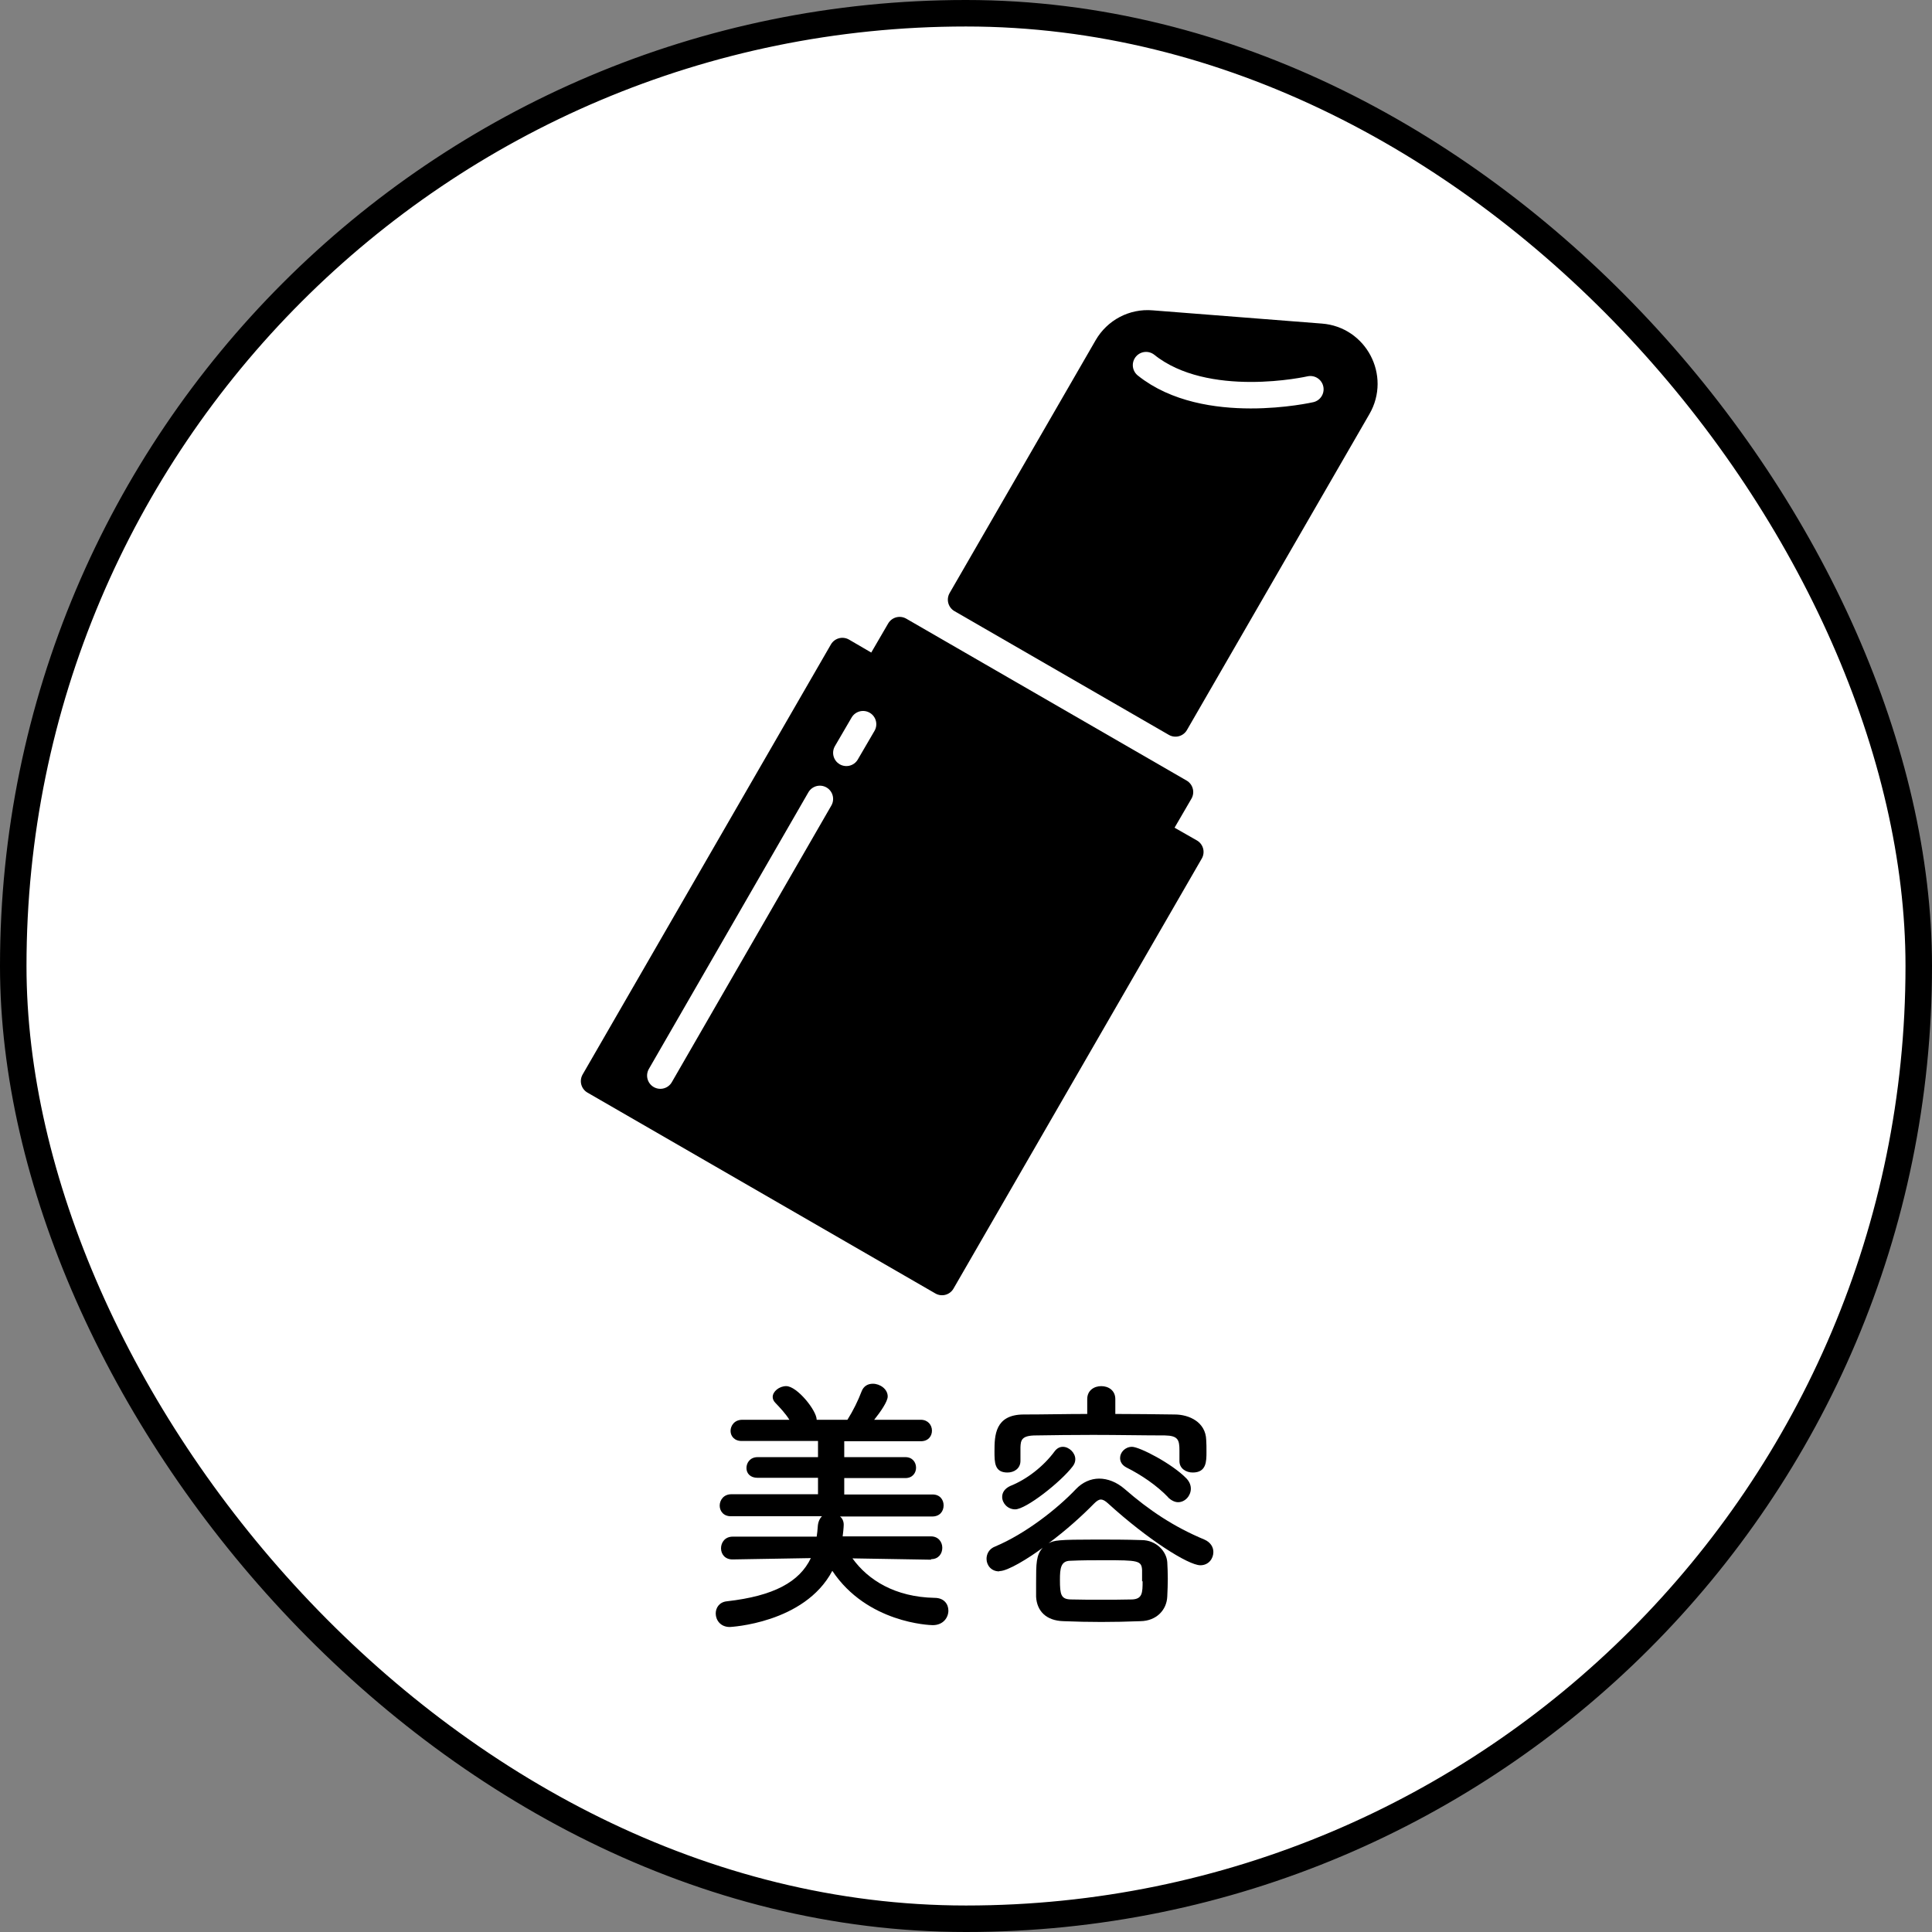
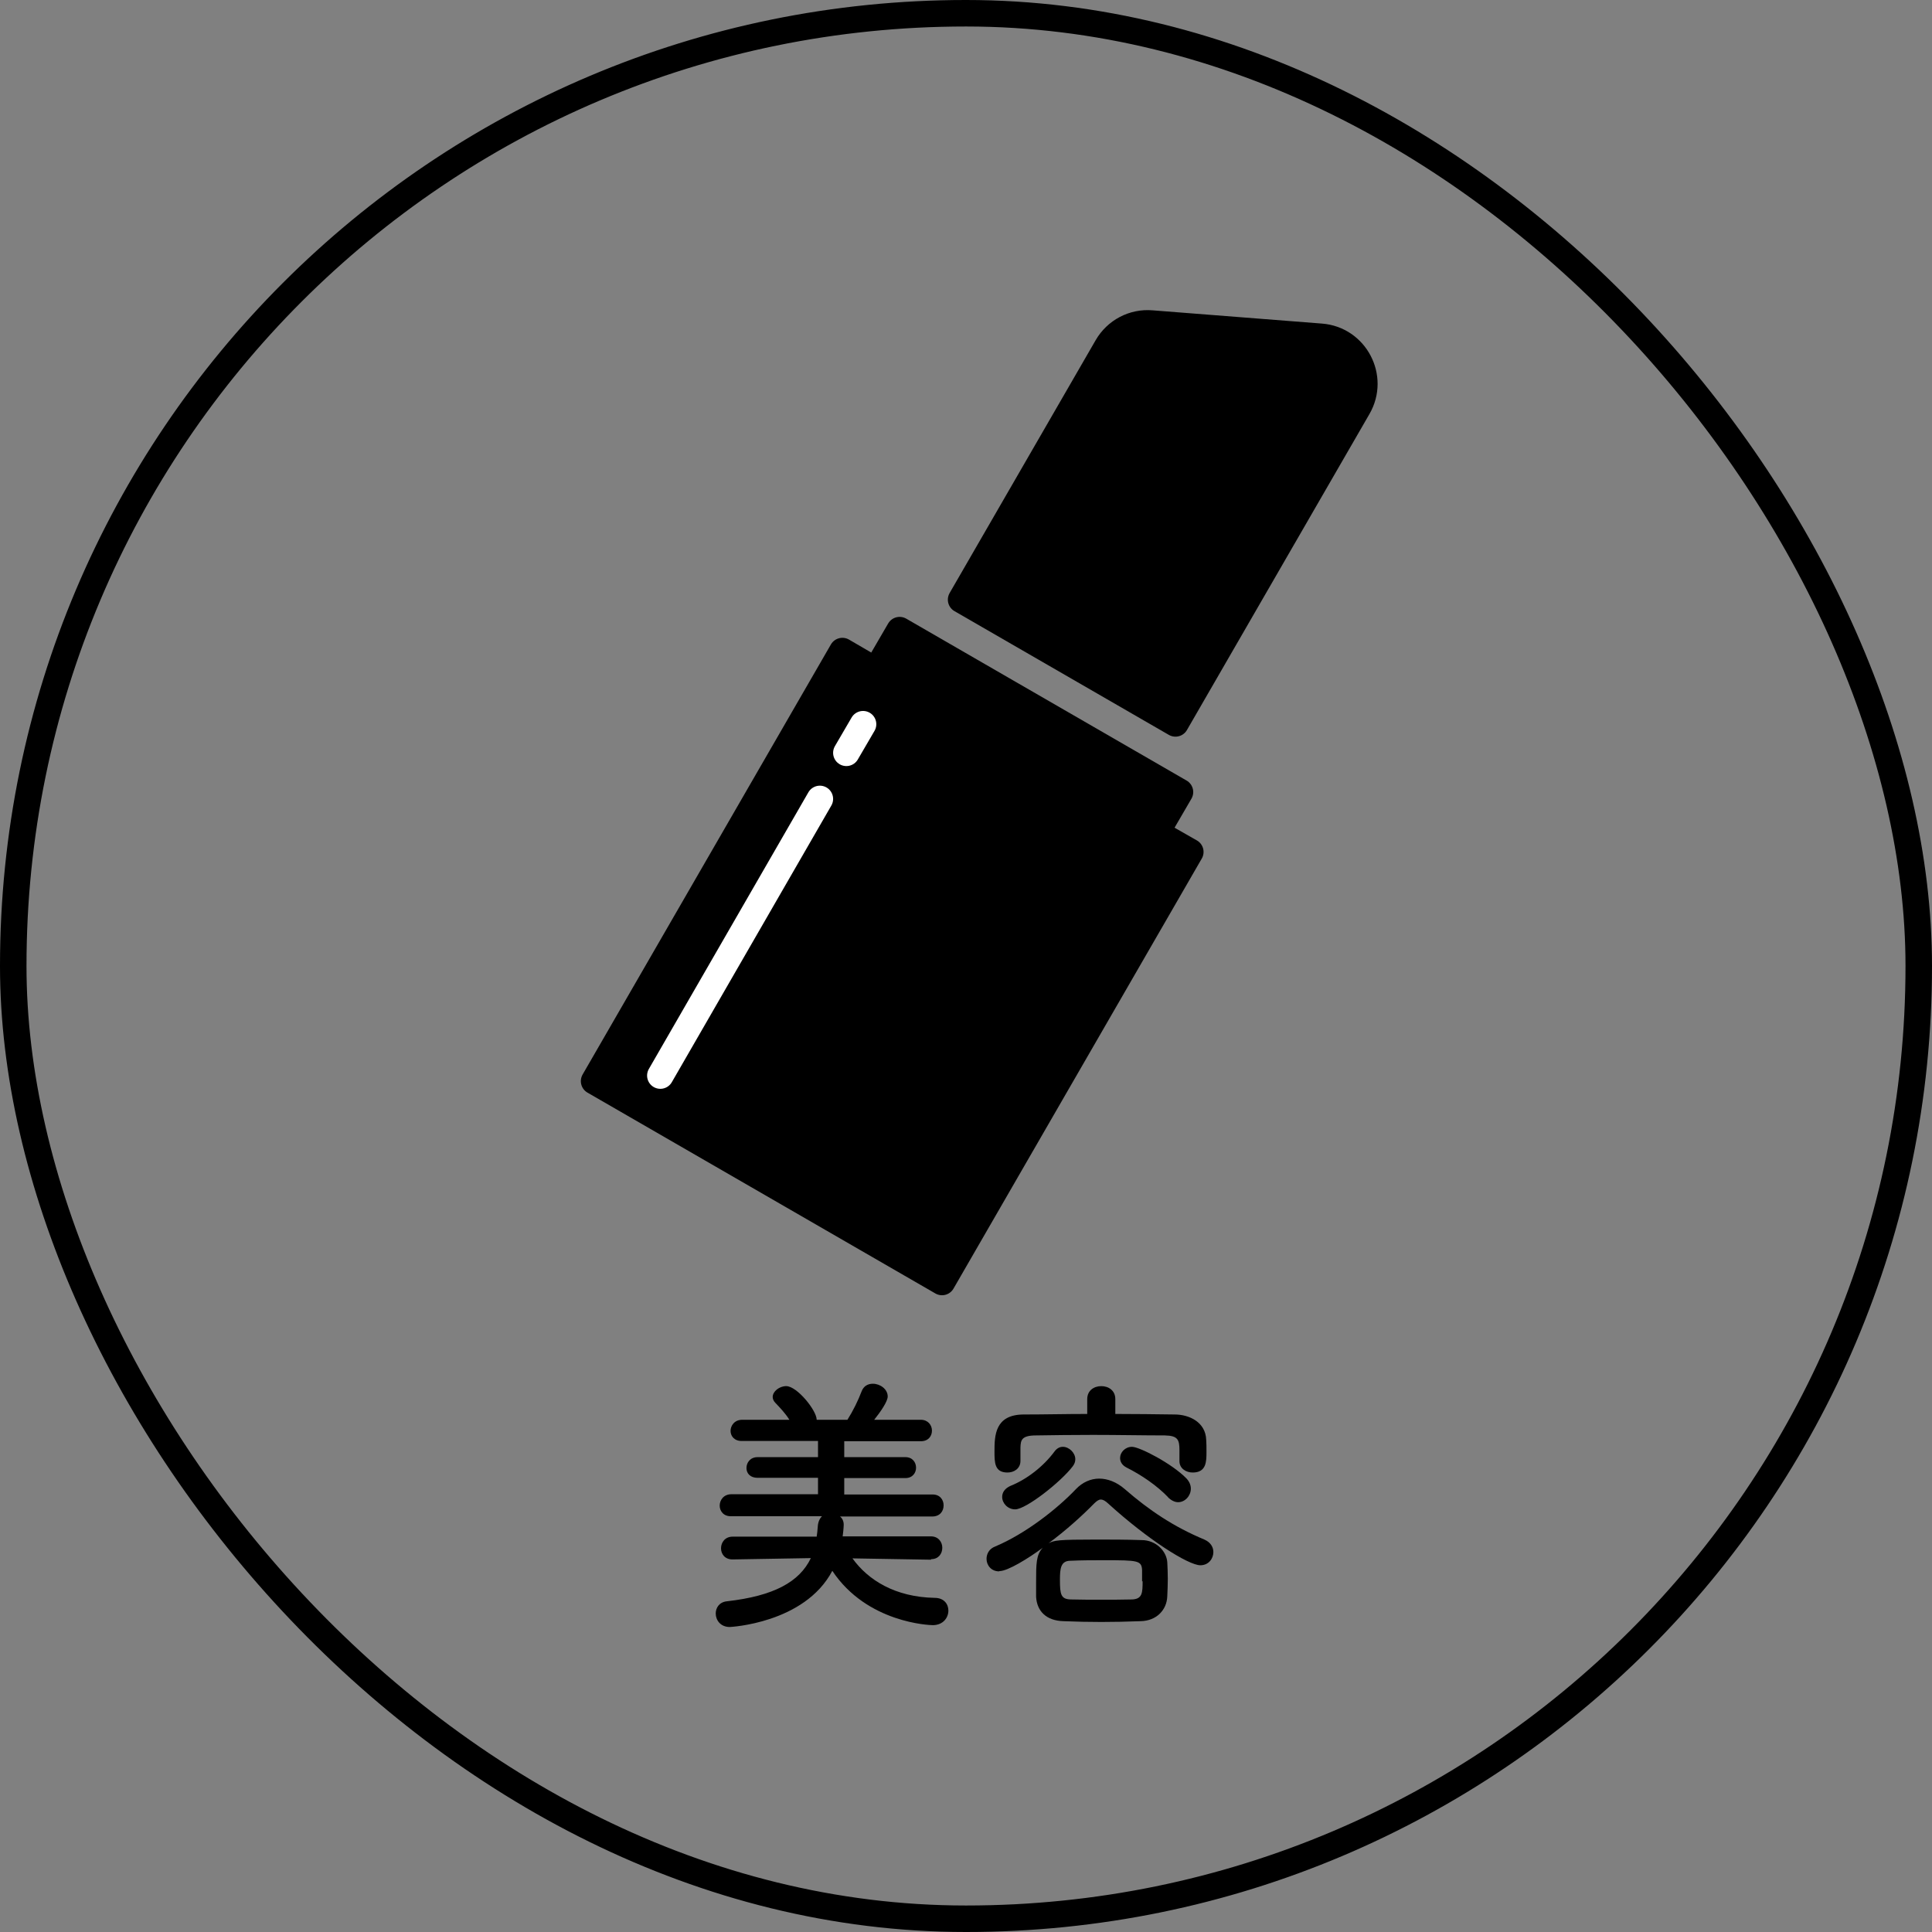
<svg xmlns="http://www.w3.org/2000/svg" id="_アイコン" viewBox="0 0 72.91 72.91">
  <rect x="0" y="0" width="72.91" height="72.91" fill="#808080" stroke="none" />
-   <rect x=".5" y=".5" width="71.91" height="71.91" rx="35.95" ry="35.95" style="fill:#fff; stroke-width:0px;" />
  <rect x=".5" y=".5" width="71.91" height="71.91" rx="35.95" ry="35.95" style="fill:none; stroke:#000; stroke-miterlimit:10;" />
  <path d="M35.14,58.86l-2.97-.05c.59.82,1.61,1.46,3.1,1.49.36,0,.52.24.52.48,0,.27-.2.55-.59.55-.11,0-2.48-.08-3.79-2.05-1.05,1.99-3.87,2.12-3.87,2.12-.35,0-.53-.26-.53-.51,0-.21.13-.43.42-.46,1.77-.2,2.74-.73,3.17-1.63l-2.95.05h-.01c-.28,0-.43-.2-.43-.42s.15-.44.44-.44h3.17c.02-.12.03-.24.04-.37.01-.18.07-.31.16-.4h-3.42c-.29.01-.44-.19-.44-.4s.15-.43.44-.43h3.27s0-.62,0-.62h-2.28c-.28,0-.42-.17-.42-.37,0-.2.14-.41.42-.41h2.28v-.61h-2.86c-.29.01-.44-.18-.44-.38,0-.2.15-.42.44-.42h1.78c-.15-.24-.34-.44-.53-.64-.07-.07-.1-.15-.1-.22,0-.21.25-.41.51-.41.41,0,1.15.92,1.15,1.27h.51s.65,0,.65,0c.21-.33.41-.74.53-1.06.08-.22.25-.3.43-.3.27,0,.56.2.56.48,0,.19-.27.58-.51.88h1.76c.27,0,.42.2.42.41s-.14.4-.42.4h-2.89s0,.6,0,.6h2.31c.26,0,.4.19.4.4,0,.19-.13.39-.4.39h-2.31s0,.62,0,.62h3.32c.28-.01.43.19.43.41s-.14.42-.43.42h-3.48c.08.06.14.17.14.31,0,.09-.03.4-.04.44h3.33c.28,0,.43.21.43.43s-.14.43-.42.43h-.01Z" style="fill:#000; stroke-width:0px;" />
  <path d="M37.7,59.3c-.29,0-.47-.23-.47-.47,0-.18.09-.38.33-.47,1.12-.47,2.32-1.4,3.05-2.17.24-.25.55-.39.87-.39s.66.13.96.39c.93.81,1.86,1.43,3.01,1.91.23.1.34.28.34.47,0,.25-.18.5-.49.5-.46,0-2.01-.99-3.48-2.33-.11-.1-.19-.15-.28-.15-.07,0-.15.05-.25.15-.45.46-1.07,1.02-1.72,1.5.21-.11.35-.14,1.79-.14.55,0,1.14,0,1.72.02.55,0,.94.42.97.83.01.19.02.41.02.63s-.01.44-.02.67c-.02.5-.4.92-1.01.93-.53.02-1.01.03-1.48.03s-.94-.01-1.43-.03c-.66-.02-1-.39-1.03-.92,0-.17,0-.36,0-.53,0-.72,0-1.05.25-1.32-.54.4-1.32.88-1.63.88ZM42.08,53.36c.75,0,1.5.01,2.25.02.55,0,1.17.29,1.19.96.01.12.01.29.01.45,0,.36,0,.78-.52.78-.25,0-.5-.15-.5-.43v-.4c0-.4-.05-.56-.55-.57-.8,0-1.78-.02-2.71-.02-.77,0-1.53.01-2.15.02-.55,0-.58.18-.59.45v.51h0c0,.29-.24.44-.49.44-.49,0-.49-.38-.49-.8,0-.6.02-1.38,1.09-1.39.79,0,1.6-.02,2.41-.02v-.56c0-.33.26-.49.53-.49s.53.16.53.49v.56ZM38.31,56.96c-.28,0-.49-.23-.49-.47,0-.16.09-.31.3-.41.63-.25,1.26-.74,1.68-1.31.09-.12.2-.17.31-.17.23,0,.47.22.47.47,0,.09-.03.18-.1.27-.45.59-1.76,1.62-2.17,1.62ZM43.1,59.68c0-.14,0-.29,0-.43-.02-.36-.16-.37-1.42-.37-.43,0-.86,0-1.28.02-.37,0-.4.29-.4.72,0,.56.04.73.41.74.38.01.75.01,1.14.01s.78,0,1.18-.01c.38-.02.39-.25.39-.69ZM44.09,56.51c-.43-.45-1.02-.85-1.58-1.13-.17-.09-.24-.22-.24-.36,0-.21.19-.42.45-.42.28,0,1.51.63,2.06,1.2.11.12.16.25.16.38,0,.27-.22.51-.48.51-.12,0-.25-.06-.38-.18Z" style="fill:#000; stroke-width:0px;" />
  <polygon points="43.64 31.42 44.53 29.89 33.95 23.78 33.06 25.31 31.79 24.57 22.42 40.8 35.55 48.38 44.92 32.15 43.64 31.42" style="fill:#000; stroke:#000; stroke-linecap:round; stroke-linejoin:round;" />
  <path d="M44.36,27.3l-8.09-4.67,5.51-9.54c.34-.59.99-.94,1.68-.88l6.39.5c1.3.1,2.05,1.53,1.4,2.66l-6.89,11.93Z" style="fill:#000; stroke:#000; stroke-linecap:round; stroke-linejoin:round;" />
  <line x1="24.92" y1="40.59" x2="30.94" y2="30.15" style="fill:#fff; stroke:#fff; stroke-linecap:round; stroke-linejoin:round;" />
  <line x1="32.57" y1="27.33" x2="31.94" y2="28.41" style="fill:#fff; stroke:#fff; stroke-linecap:round; stroke-linejoin:round;" />
  <line x1="33.06" y1="25.31" x2="43.64" y2="31.42" style="fill:none; stroke:#000; stroke-linecap:round; stroke-linejoin:round;" />
-   <path d="M43.25,13.78c2.26,1.81,6.2.91,6.2.91" style="fill:none; stroke:#fff; stroke-linecap:round; stroke-linejoin:round;" />
</svg>